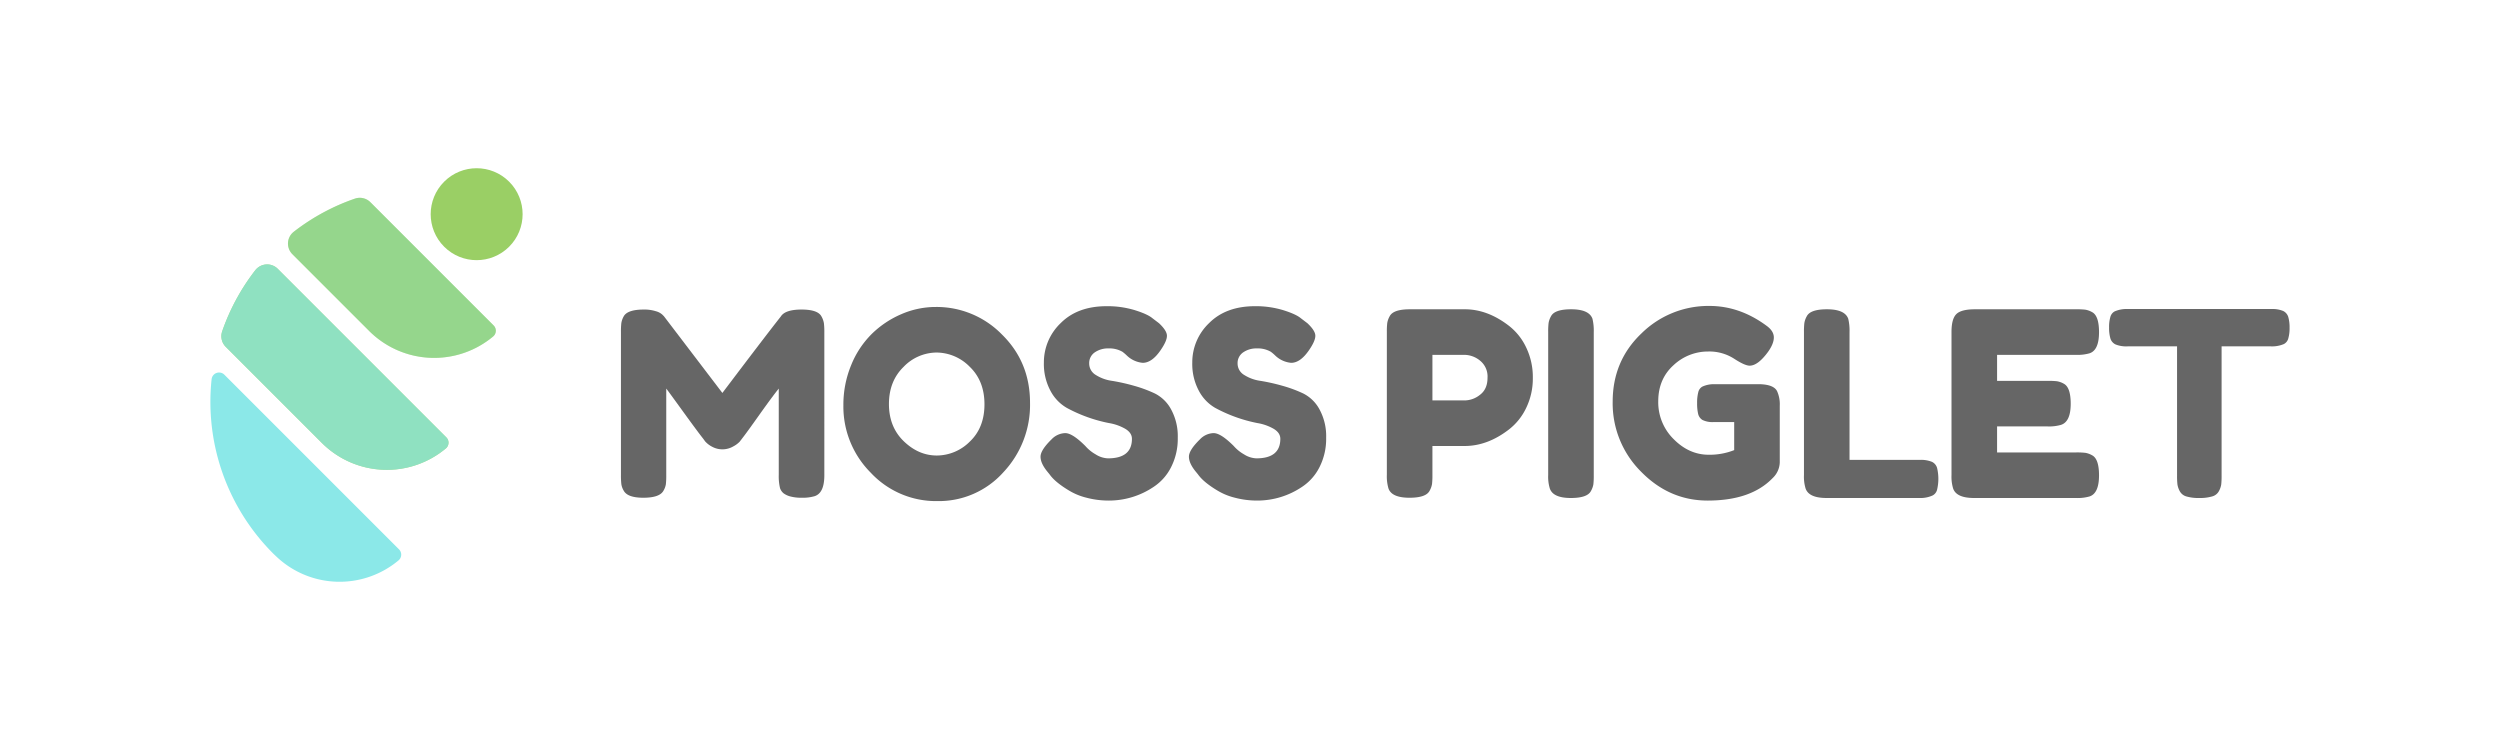
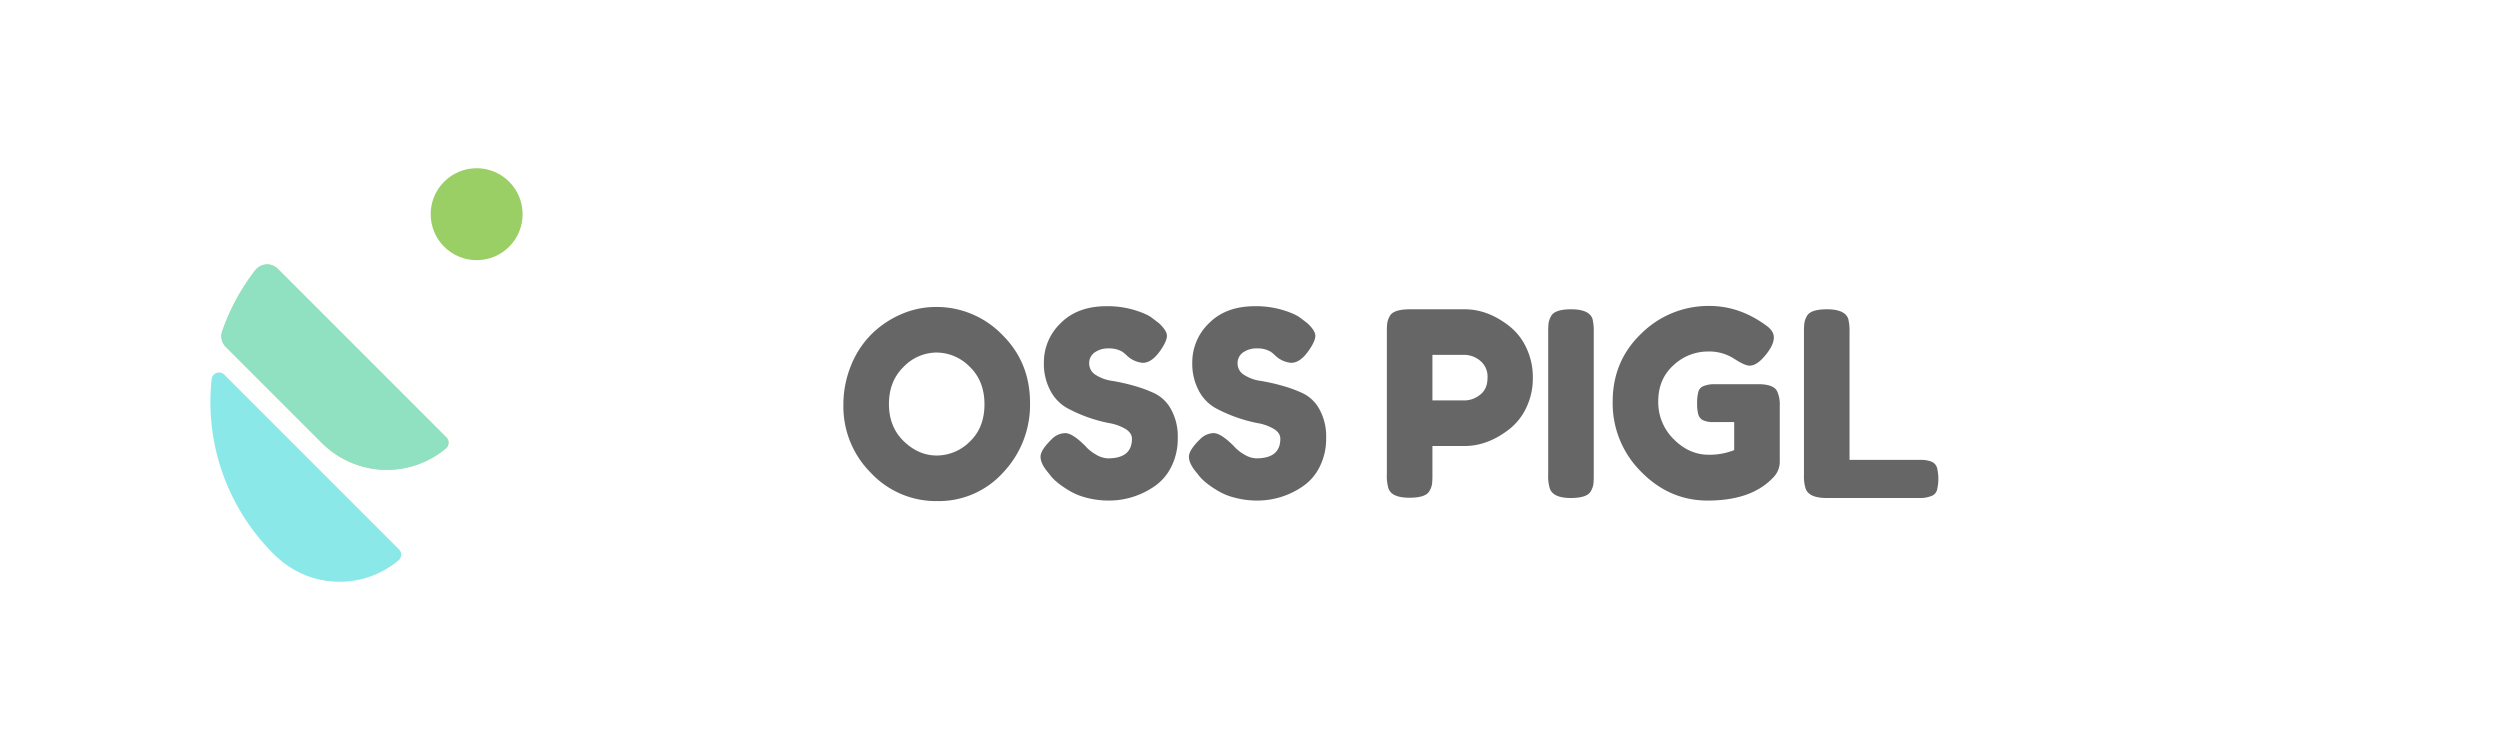
<svg xmlns="http://www.w3.org/2000/svg" viewBox="0 0 1000 300">
  <g>
-     <path d="M328.599,126.597q-1.442-2.78-7.979-2.78-6.541,0-8.29,2.78-5.869,7.415-23.376,30.585l-23.379-30.688-.616-.617a6.199,6.199,0,0,0-2.626-1.39,15.208,15.208,0,0,0-4.788-.67q-6.489,0-8.033,2.678a8.222,8.222,0,0,0-.978,2.729,29.999,29.999,0,0,0-.154,3.552V189.931a32.657,32.657,0,0,0,.154,3.707,7.283,7.283,0,0,0,.978,2.678q1.544,2.78,7.825,2.78,6.489,0,8.033-2.78a7.346,7.346,0,0,0,.978-2.626,29.98,29.98,0,0,0,.154-3.553V155.431q.513.618,6.59,9.012,6.079,8.395,8.136,10.968l.824,1.132a9.458,9.458,0,0,0,2.729,2.112,8.631,8.631,0,0,0,8.547-.104,9.858,9.858,0,0,0,2.524-1.854q.513-.667,1.854-2.42,1.339-1.75,6.282-8.702,4.941-6.951,7.517-10.144V189.931a20.544,20.544,0,0,0,.513,5.356,4.64,4.64,0,0,0,1.443,2.059,8.133,8.133,0,0,0,2.678,1.236,17.388,17.388,0,0,0,4.737.515,16.673,16.673,0,0,0,4.942-.619q3.914-1.234,3.915-8.341V132.982a30.665,30.665,0,0,0-.157-3.605A8.181,8.181,0,0,0,328.599,126.597Z" fill="#666" />
    <path d="M374.321,122.787a34.556,34.556,0,0,0-13.797,2.883,38.557,38.557,0,0,0-11.843,7.929,37.127,37.127,0,0,0-8.239,12.512,41.485,41.485,0,0,0-3.088,16.014,37.444,37.444,0,0,0,10.965,26.98A35.672,35.672,0,0,0,374.94,200.435a34.638,34.638,0,0,0,26.364-11.483,39.298,39.298,0,0,0,10.708-27.805q0-16.321-11.225-27.341A36.537,36.537,0,0,0,374.321,122.787Zm13.594,53.858a18.7,18.7,0,0,1-13.181,5.561q-7.315,0-13.232-5.715-5.925-5.715-5.923-14.88,0-9.165,5.872-14.88a18.442,18.442,0,0,1,13.181-5.716,18.715,18.715,0,0,1,13.232,5.664q5.92,5.666,5.923,15.036Q393.787,171.086,387.915,176.646Z" fill="#666" />
    <path d="M461.938,157.389a53.251,53.251,0,0,0-8.55-3.141,76.867,76.867,0,0,0-8.547-1.905,16.21,16.21,0,0,1-6.539-2.368,5.302,5.302,0,0,1-2.624-4.583,5.153,5.153,0,0,1,2.213-4.429,9.262,9.262,0,0,1,5.561-1.596,10.32,10.32,0,0,1,5.51,1.339,16.591,16.591,0,0,1,1.597,1.337,11.927,11.927,0,0,0,1.181,1.031,10.563,10.563,0,0,0,5.356,2.059q3.713,0,7.209-5.149,2.472-3.604,2.47-5.664,0-2.06-3.188-5.046l-2.578-1.956q-1.951-1.647-7.05-3.244a37.635,37.635,0,0,0-11.279-1.597q-11.639,0-18.382,6.746a21.647,21.647,0,0,0-6.744,15.807A22.719,22.719,0,0,0,420.18,156.307a17.05,17.05,0,0,0,6.539,6.848,59.664,59.664,0,0,0,16.888,6.076,19.246,19.246,0,0,1,6.536,2.317q2.626,1.598,2.629,3.965,0,7.826-9.576,7.827a9.791,9.791,0,0,1-4.945-1.597,15.639,15.639,0,0,1-4.118-3.347q-5.15-5.148-8.033-5.149a7.82,7.82,0,0,0-5.458,2.471q-4.427,4.325-4.426,6.951,0,2.626,2.675,5.922l.927,1.134q2.164,3.088,7.623,6.384a24.698,24.698,0,0,0,7.001,2.936,34.6,34.6,0,0,0,9.166,1.183A31.964,31.964,0,0,0,461.425,194.77a20.387,20.387,0,0,0,6.998-7.878,24.985,24.985,0,0,0,2.681-11.791,22.368,22.368,0,0,0-2.629-11.276A15.103,15.103,0,0,0,461.938,157.389Z" fill="#666" />
    <path d="M521.295,157.389a53.217,53.217,0,0,0-8.547-3.141,77.151,77.151,0,0,0-8.547-1.905,16.21,16.21,0,0,1-6.539-2.368,5.299,5.299,0,0,1-2.626-4.583,5.153,5.153,0,0,1,2.213-4.429,9.274,9.274,0,0,1,5.561-1.596,10.313,10.313,0,0,1,5.51,1.339,16.25,16.25,0,0,1,1.597,1.337,11.84,11.84,0,0,0,1.183,1.031,10.563,10.563,0,0,0,5.356,2.059q3.709,0,7.209-5.149,2.472-3.604,2.47-5.664,0-2.06-3.191-5.046l-2.575-1.956q-1.955-1.647-7.052-3.244a37.635,37.635,0,0,0-11.279-1.597q-11.635,0-18.38,6.746a21.639,21.639,0,0,0-6.747,15.807,22.719,22.719,0,0,0,2.626,11.276,17.05,17.05,0,0,0,6.539,6.848,59.664,59.664,0,0,0,16.888,6.076,19.262,19.262,0,0,1,6.539,2.317q2.626,1.598,2.626,3.965,0,7.826-9.576,7.827a9.774,9.774,0,0,1-4.942-1.597,15.61,15.61,0,0,1-4.121-3.347q-5.15-5.148-8.033-5.149a7.809,7.809,0,0,0-5.455,2.471q-4.432,4.325-4.429,6.951,0,2.626,2.678,5.922l.927,1.134q2.16,3.088,7.62,6.384a24.734,24.734,0,0,0,7.001,2.936,34.631,34.631,0,0,0,9.166,1.183A31.957,31.957,0,0,0,520.782,194.77a20.37,20.37,0,0,0,7.001-7.878,24.984,24.984,0,0,0,2.678-11.791,22.368,22.368,0,0,0-2.626-11.276A15.093,15.093,0,0,0,521.295,157.389Z" fill="#666" />
    <path d="M603.554,130.305q-8.547-6.59-17.61-6.59H563.906q-6.592,0-8.031,2.78a8.222,8.222,0,0,0-.978,2.729,29.868,29.868,0,0,0-.157,3.552V189.931a17.254,17.254,0,0,0,.619,5.356q1.236,3.809,8.444,3.81,6.592,0,8.033-2.78a8.276,8.276,0,0,0,.978-2.729,29.996,29.996,0,0,0,.154-3.553V178.397h12.873q9.163,0,17.712-6.59a23.786,23.786,0,0,0,6.901-8.599,26.926,26.926,0,0,0,2.678-12.1,27.255,27.255,0,0,0-2.678-12.151A23.7,23.7,0,0,0,603.554,130.305ZM592.021,157.904a9.995,9.995,0,0,1-6.077,2.266H572.969V141.941h12.873a9.984,9.984,0,0,1,6.18,2.317,8.139,8.139,0,0,1,2.986,6.848Q595.007,155.639,592.021,157.904Z" fill="#666" />
    <path d="M628.441,123.714q-6.592,0-8.031,2.78a8.223,8.223,0,0,0-.978,2.729,29.868,29.868,0,0,0-.157,3.552v57.258a16.223,16.223,0,0,0,.619,5.253q1.236,3.914,8.444,3.913,6.592,0,8.033-2.78a8.316,8.316,0,0,0,.978-2.678,29.808,29.808,0,0,0,.154-3.605V132.88a20.551,20.551,0,0,0-.513-5.356Q635.647,123.715,628.441,123.714Z" fill="#666" />
    <path d="M704.081,153.682H685.955a11.113,11.113,0,0,0-4.942.927,3.386,3.386,0,0,0-1.7,2.266,16.607,16.607,0,0,0-.465,4.376,17.898,17.898,0,0,0,.414,4.325,3.842,3.842,0,0,0,1.751,2.421,9.124,9.124,0,0,0,4.531.823h8.133V180.045a26.727,26.727,0,0,1-10.195,1.854q-7.828,0-14.005-6.231A20.698,20.698,0,0,1,663.298,160.529q0-8.906,6.077-14.417a20.109,20.109,0,0,1,13.902-5.51,18.388,18.388,0,0,1,10.298,2.832q4.325,2.834,6.282,2.833,3.294,0,7.312-5.458,2.366-3.296,2.367-5.819,0-2.522-2.78-4.583-10.81-8.031-22.962-8.032A38.151,38.151,0,0,0,656.605,133.343q-11.532,10.966-11.533,27.341A38.53,38.53,0,0,0,656.4,188.643q11.327,11.586,26.672,11.585,17.299,0,25.951-8.959a8.994,8.994,0,0,0,2.883-6.282V162.331a12.764,12.764,0,0,0-1.029-5.766Q709.64,153.887,704.081,153.682Z" fill="#666" />
    <path d="M772.768,184.73a11.723,11.723,0,0,0-4.945-.773H739.813V132.88a20.551,20.551,0,0,0-.513-5.356q-1.343-3.809-8.55-3.81-6.592,0-8.031,2.78a8.223,8.223,0,0,0-.978,2.729,29.868,29.868,0,0,0-.157,3.552v57.258a16.223,16.223,0,0,0,.619,5.253q1.236,3.914,8.444,3.913h37.073a11.597,11.597,0,0,0,5.356-1.029,3.556,3.556,0,0,0,1.751-2.266,18.814,18.814,0,0,0,0-8.753A3.911,3.911,0,0,0,772.768,184.73Z" fill="#666" />
-     <path d="M830.445,141.941a17.225,17.225,0,0,0,5.356-.617q3.807-1.236,3.81-8.444,0-6.59-2.78-8.033a8.244,8.244,0,0,0-2.729-.978,30.011,30.011,0,0,0-3.553-.154H789.976q-5.463,0-7.415,1.905-1.959,1.906-1.959,7.156v57.258a16.224,16.224,0,0,0,.619,5.253q1.236,3.914,8.444,3.913h40.78a17.225,17.225,0,0,0,5.356-.617q3.807-1.236,3.81-8.445,0-6.588-2.78-8.032a8.244,8.244,0,0,0-2.729-.978,30.013,30.013,0,0,0-3.553-.154H798.831V170.57h20.185a17.237,17.237,0,0,0,5.356-.617q3.91-1.236,3.913-8.444,0-6.59-2.78-8.033a8.244,8.244,0,0,0-2.729-.978,30.011,30.011,0,0,0-3.553-.154h-20.39V141.941Z" fill="#666" />
-     <path d="M915.311,126.804a3.913,3.913,0,0,0-2.059-2.421,11.395,11.395,0,0,0-4.839-.771H851.155a11.98,11.98,0,0,0-5.253.927,3.53,3.53,0,0,0-1.751,2.213,14.306,14.306,0,0,0-.513,4.275,14.822,14.822,0,0,0,.513,4.325,3.898,3.898,0,0,0,2.059,2.42,11.406,11.406,0,0,0,4.842.773h19.771V190.24a29.966,29.966,0,0,0,.154,3.552,8.327,8.327,0,0,0,.927,2.678,4.346,4.346,0,0,0,2.678,2.112,17.015,17.015,0,0,0,5.099.617,17.539,17.539,0,0,0,5.147-.617,4.361,4.361,0,0,0,2.729-2.112,8.291,8.291,0,0,0,.927-2.626,28.594,28.594,0,0,0,.154-3.501V138.543h19.671a11.995,11.995,0,0,0,5.25-.927,3.538,3.538,0,0,0,1.751-2.214,14.37,14.37,0,0,0,.516-4.273A14.908,14.908,0,0,0,915.311,126.804Z" fill="#666" />
  </g>
  <path d="M178.525,174.953l-67.423-67.423a5.994,5.994,0,0,0-8.967.541A85.349,85.349,0,0,0,88.866,132.561a5.982,5.982,0,0,0,1.439,6.175l38.432,38.432a36.775,36.775,0,0,0,49.614,2.189A2.993,2.993,0,0,0,178.525,174.953Z" fill="#9acf65" />
  <path d="M178.525,174.953l-67.423-67.423a5.994,5.994,0,0,0-8.967.541A85.349,85.349,0,0,0,88.866,132.561a5.982,5.982,0,0,0,1.439,6.175l38.432,38.432a36.775,36.775,0,0,0,49.614,2.189A2.993,2.993,0,0,0,178.525,174.953Z" fill="#8be8e8" opacity="0.7" />
  <g>
    <path d="M89.75,149.884a3,3,0,0,0-5.105,1.795,85.758,85.758,0,0,0,24.683,69.786c.326.326.667.628.997.947a36.76,36.76,0,0,0,49.106,1.726,2.992,2.992,0,0,0,.171-4.402Z" fill="#8be8e8" />
-     <path d="M197.448,130.171l-49.288-49.288a5.982,5.982,0,0,0-6.175-1.439,85.351,85.351,0,0,0-24.49,13.268,5.994,5.994,0,0,0-.541,8.967l30.707,30.707a36.775,36.775,0,0,0,49.614,2.189A2.993,2.993,0,0,0,197.448,130.171Z" fill="#9acf65" />
-     <path d="M197.448,130.171l-49.288-49.288a5.982,5.982,0,0,0-6.175-1.439,85.351,85.351,0,0,0-24.49,13.268,5.994,5.994,0,0,0-.541,8.967l30.707,30.707a36.775,36.775,0,0,0,49.614,2.189A2.993,2.993,0,0,0,197.448,130.171Z" fill="#8be8e8" opacity="0.3" />
    <circle cx="190.659" cy="85.678" r="18.386" transform="translate(-4.74 159.911) rotate(-45)" fill="#9acf65" />
  </g>
</svg>